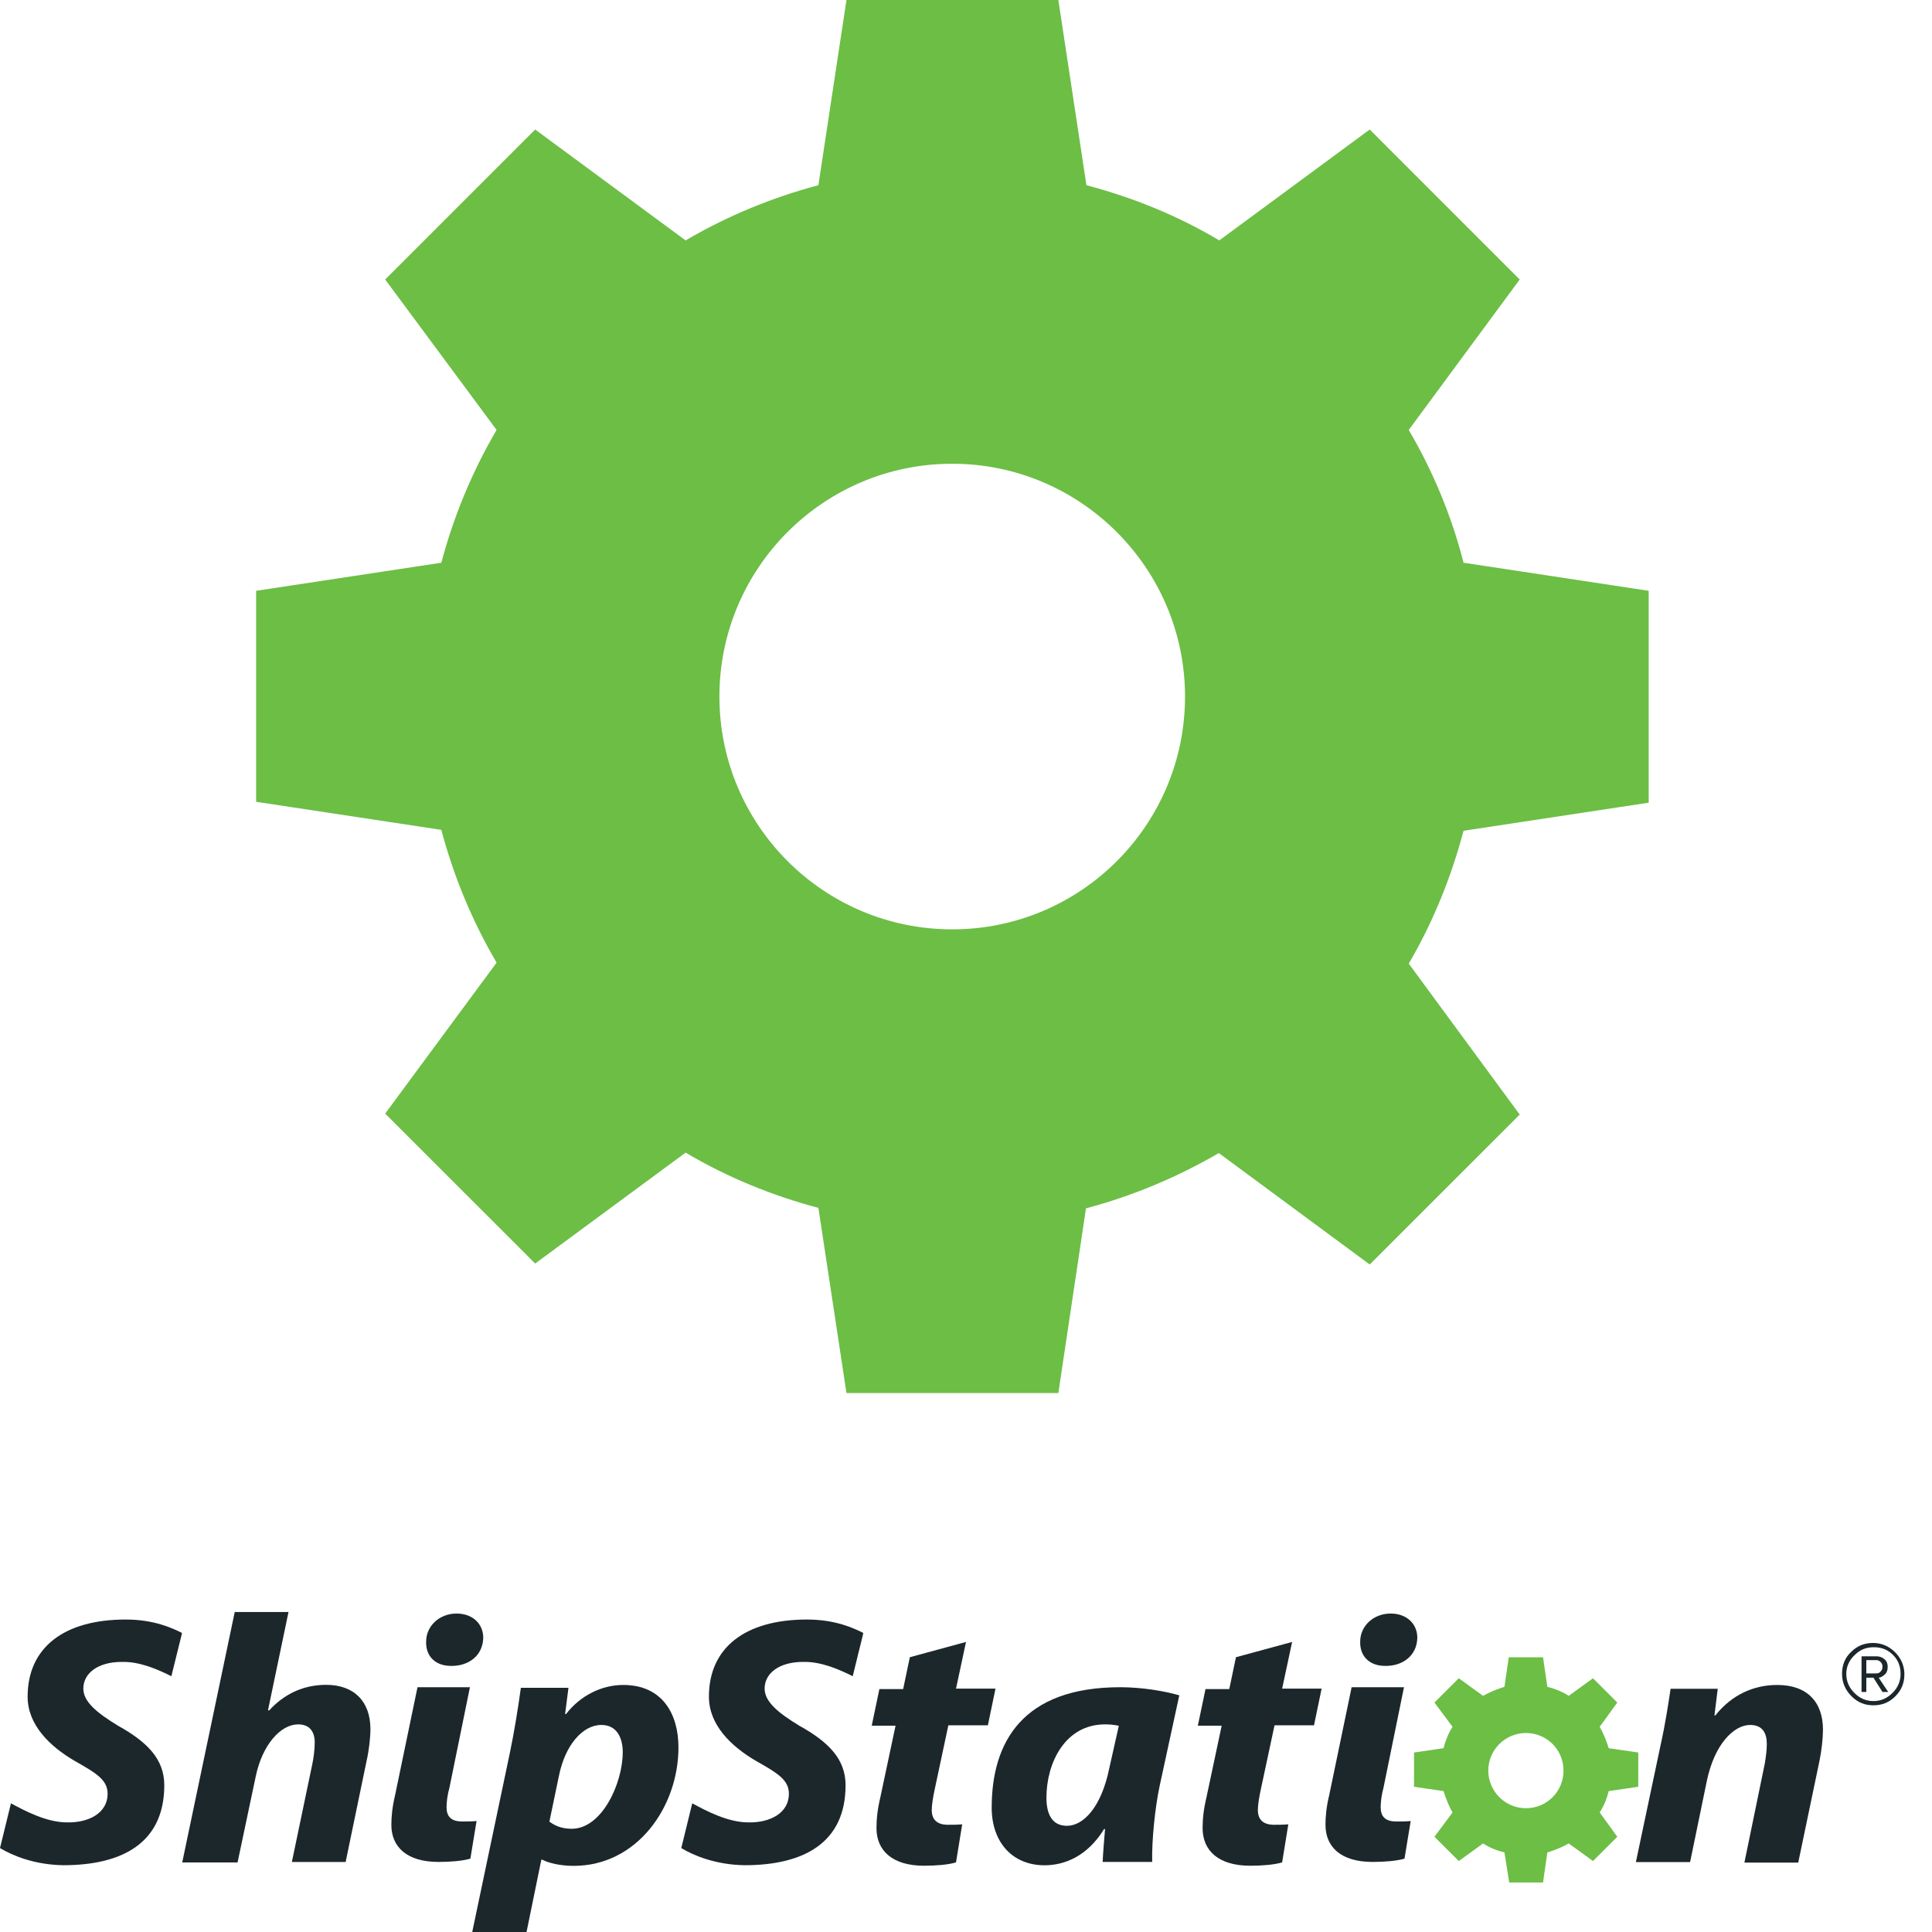
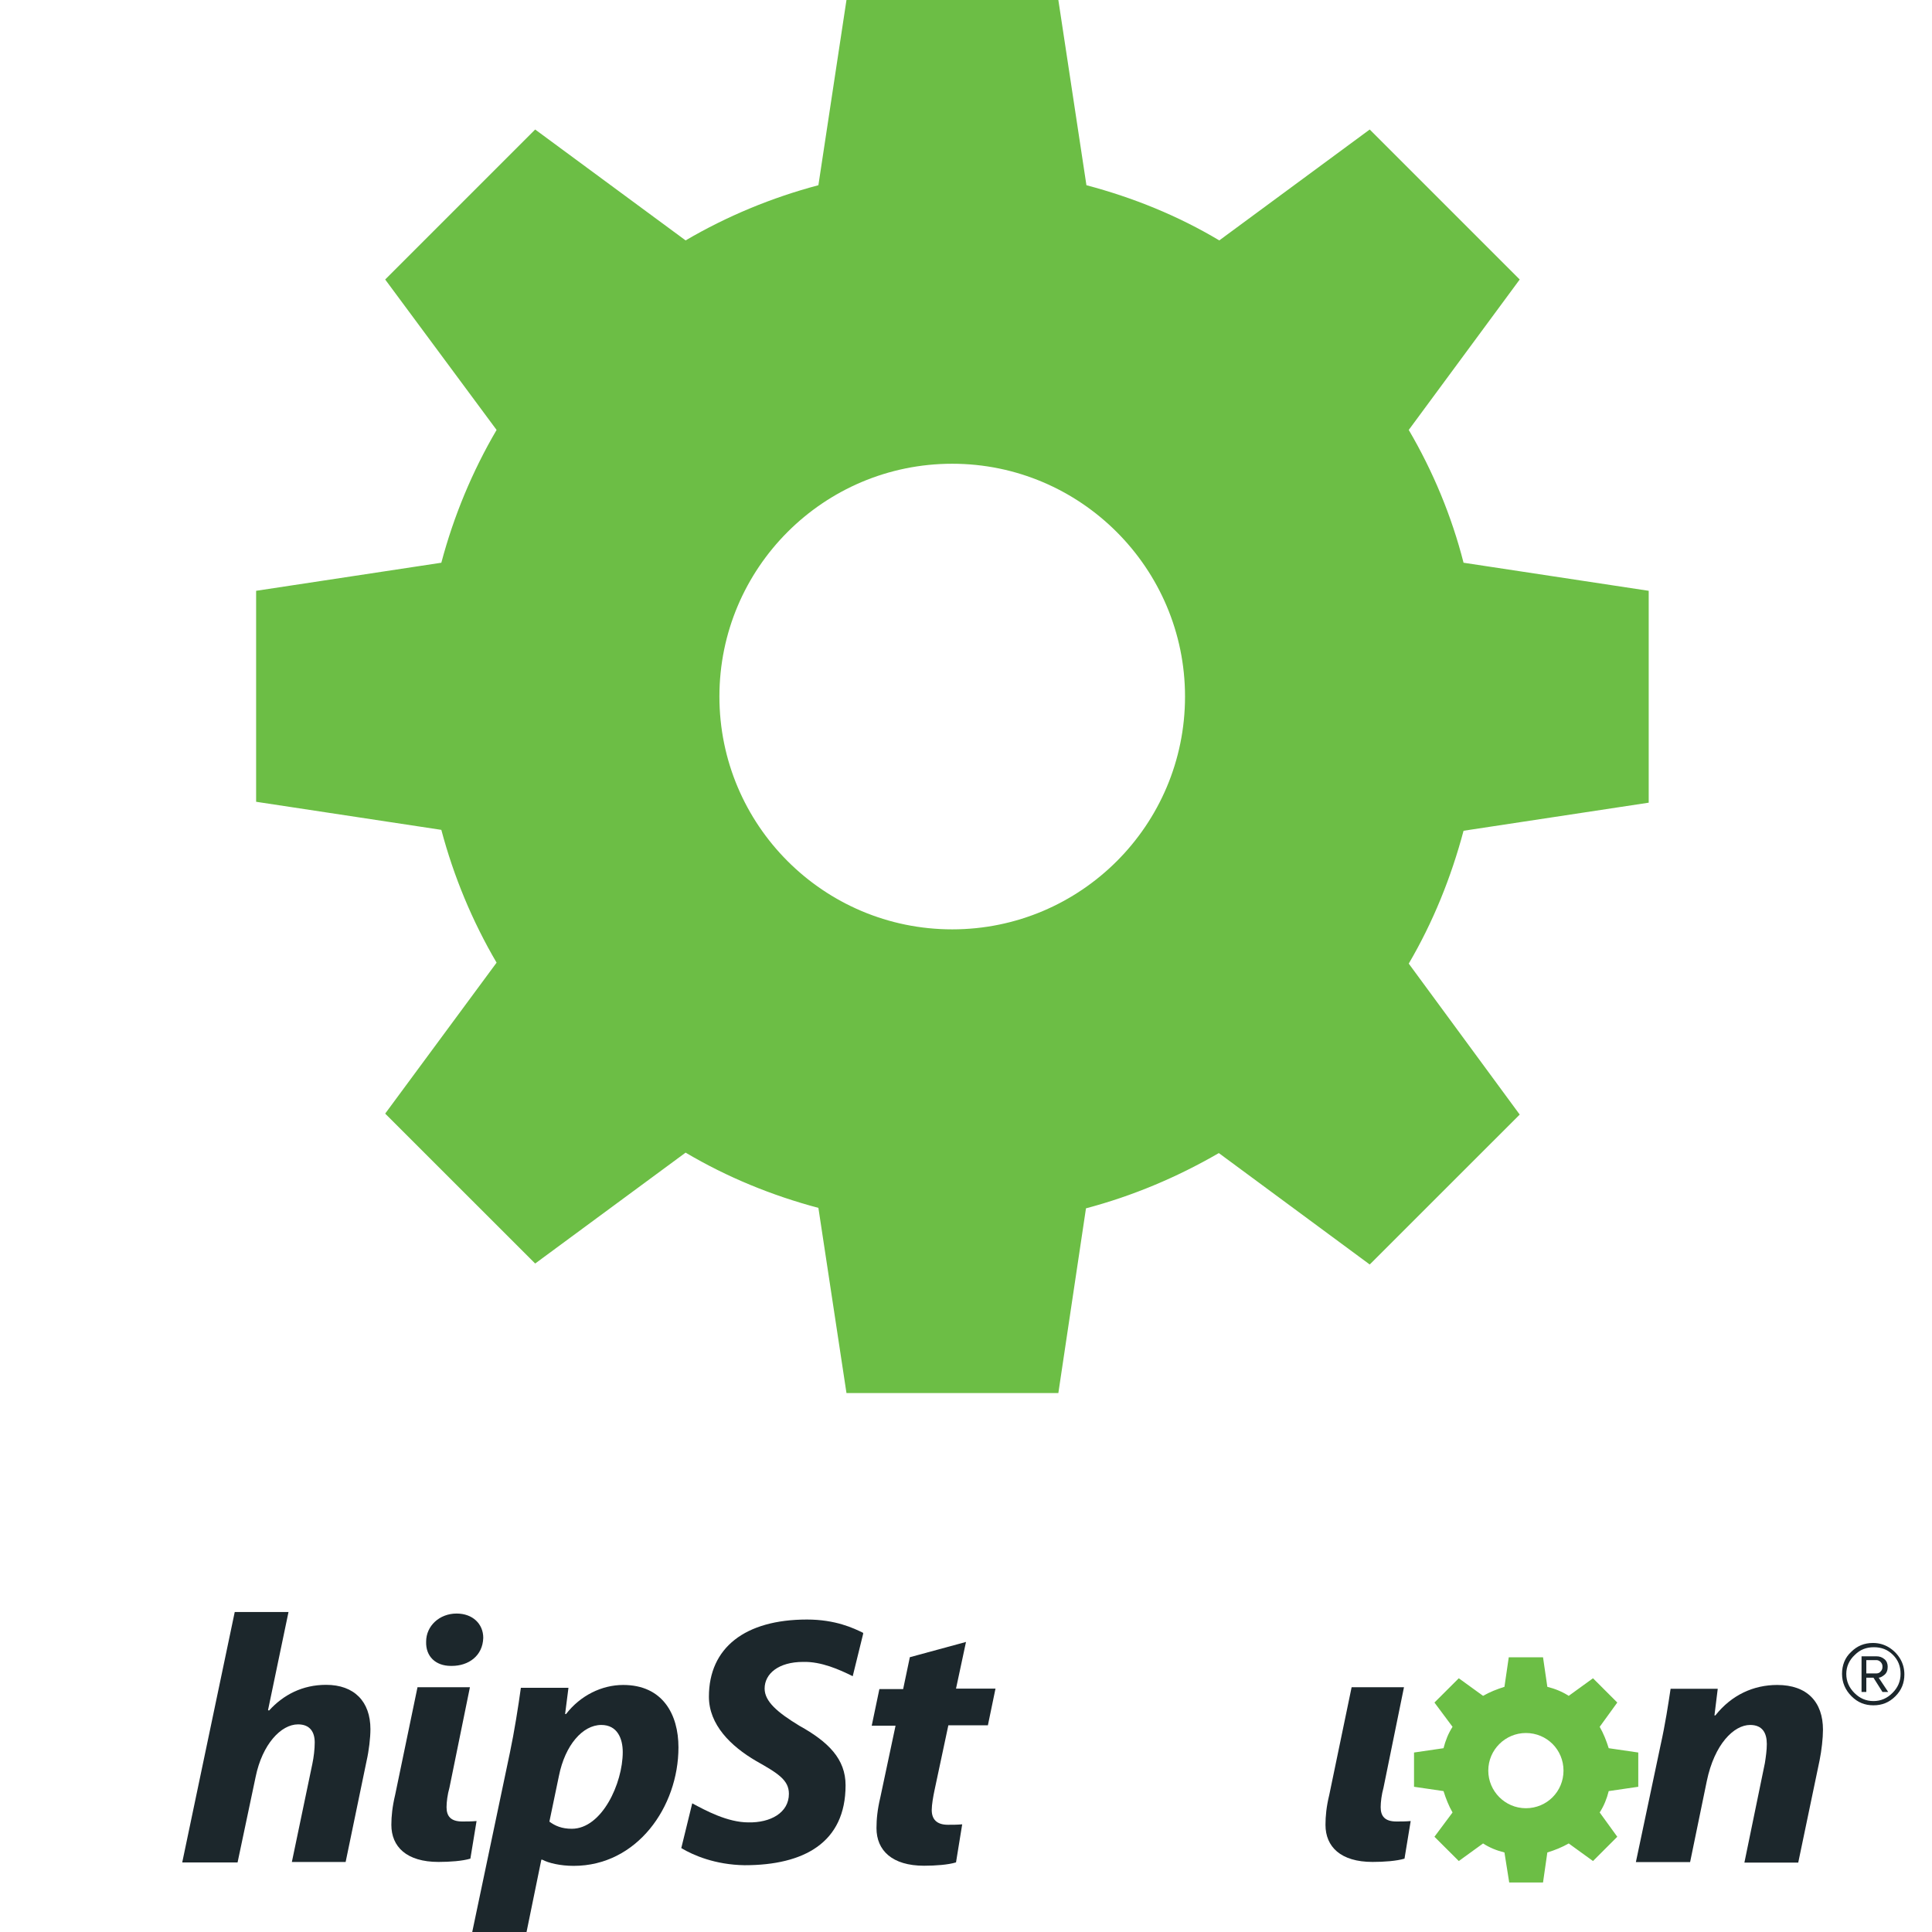
<svg xmlns="http://www.w3.org/2000/svg" width="30" height="30" viewBox="0 0 30 30" fill="none">
  <g clip-path="url(#clip0)">
    <path d="M2.831 28.913L3.645 25.031H4.48L4.162 26.554L4.177 26.562C4.399 26.318 4.694 26.162 5.064 26.162C5.5 26.162 5.752 26.421 5.752 26.85C5.752 26.983 5.729 27.183 5.692 27.345L5.367 28.913H4.532L4.85 27.39C4.872 27.286 4.887 27.16 4.887 27.057C4.887 26.894 4.813 26.776 4.628 26.776C4.362 26.776 4.073 27.087 3.97 27.589L3.689 28.92H2.831V28.913Z" fill="#1C272C" />
    <path d="M7.334 29.994L7.918 27.214C7.984 26.903 8.051 26.482 8.088 26.208H8.827L8.775 26.615H8.79C9.012 26.327 9.345 26.164 9.677 26.164C10.291 26.164 10.535 26.622 10.535 27.133C10.535 28.057 9.892 28.973 8.908 28.973C8.701 28.973 8.517 28.929 8.42 28.877H8.406L8.176 30.001H7.334V29.994ZM8.531 28.286C8.62 28.352 8.724 28.397 8.879 28.397C9.345 28.397 9.67 27.694 9.67 27.206C9.67 26.999 9.588 26.785 9.337 26.785C9.049 26.785 8.775 27.096 8.679 27.576L8.531 28.286Z" fill="#1C272C" />
    <path d="M15 25.496L14.845 26.221H15.458L15.34 26.79H14.726L14.512 27.795C14.49 27.899 14.468 28.024 14.468 28.106C14.468 28.246 14.542 28.335 14.719 28.335C14.786 28.335 14.867 28.335 14.941 28.328L14.845 28.919C14.726 28.956 14.527 28.971 14.349 28.971C13.854 28.971 13.61 28.734 13.61 28.387C13.61 28.246 13.625 28.098 13.669 27.913L13.906 26.797H13.536L13.655 26.228H14.024L14.128 25.733L15 25.496Z" fill="#1C272C" />
-     <path d="M17.122 28.912C17.129 28.757 17.144 28.587 17.159 28.402H17.144C16.885 28.824 16.53 28.964 16.22 28.964C15.717 28.964 15.399 28.602 15.399 28.07C15.399 27.049 15.88 26.199 17.395 26.199C17.728 26.199 18.083 26.258 18.312 26.325L18.009 27.722C17.935 28.062 17.883 28.587 17.891 28.912H17.122ZM17.373 26.798C17.307 26.783 17.233 26.776 17.159 26.776C16.538 26.776 16.249 27.375 16.249 27.914C16.249 28.173 16.338 28.351 16.567 28.351C16.819 28.351 17.1 28.07 17.225 27.456L17.373 26.798Z" fill="#1C272C" />
-     <path d="M20.064 25.496L19.909 26.221H20.522L20.404 26.79H19.791L19.576 27.795C19.554 27.899 19.532 28.024 19.532 28.106C19.532 28.246 19.606 28.335 19.783 28.335C19.85 28.335 19.931 28.335 20.005 28.328L19.909 28.919C19.791 28.956 19.591 28.971 19.413 28.971C18.918 28.971 18.674 28.734 18.674 28.387C18.674 28.246 18.689 28.098 18.733 27.913L18.97 26.797H18.6L18.719 26.228H19.088L19.192 25.733L20.064 25.496Z" fill="#1C272C" />
    <path d="M25.402 28.914L25.786 27.096C25.86 26.763 25.904 26.467 25.941 26.223H26.673L26.622 26.637H26.636C26.888 26.319 27.228 26.164 27.597 26.164C28.063 26.164 28.307 26.43 28.307 26.859C28.307 26.992 28.285 27.184 28.255 27.332L27.923 28.922H27.087L27.405 27.377C27.42 27.28 27.435 27.177 27.435 27.081C27.435 26.911 27.368 26.785 27.176 26.785C26.925 26.785 26.622 27.081 26.503 27.657L26.244 28.914H25.402Z" fill="#1C272C" />
    <path d="M7.001 25.868H7.016C7.275 25.868 7.496 25.713 7.504 25.432C7.504 25.217 7.341 25.055 7.09 25.055C6.824 25.055 6.617 25.247 6.617 25.491C6.609 25.72 6.764 25.868 7.001 25.868Z" fill="#1C272C" />
    <path d="M7.297 26.199H6.483L6.136 27.87C6.092 28.055 6.077 28.203 6.077 28.336C6.077 28.676 6.313 28.912 6.809 28.912C6.986 28.912 7.178 28.898 7.304 28.861L7.4 28.277C7.326 28.284 7.245 28.284 7.178 28.284C7.001 28.284 6.934 28.203 6.934 28.062C6.934 27.981 6.949 27.863 6.979 27.759L7.297 26.199Z" fill="#1C272C" />
-     <path d="M21.506 25.868H21.52C21.779 25.868 22.001 25.713 22.008 25.432C22.008 25.217 21.846 25.055 21.594 25.055C21.328 25.055 21.121 25.247 21.121 25.491C21.114 25.72 21.269 25.868 21.506 25.868Z" fill="#1C272C" />
    <path d="M21.801 26.199H20.988L20.641 27.87C20.596 28.055 20.582 28.203 20.582 28.336C20.582 28.676 20.818 28.912 21.313 28.912C21.491 28.912 21.683 28.898 21.809 28.861L21.905 28.277C21.831 28.284 21.75 28.284 21.683 28.284C21.506 28.284 21.439 28.203 21.439 28.062C21.439 27.981 21.454 27.863 21.483 27.759L21.801 26.199Z" fill="#1C272C" />
-     <path d="M1.833 26.797C1.493 26.59 1.294 26.42 1.294 26.22C1.294 25.991 1.508 25.806 1.893 25.806C2.173 25.799 2.454 25.925 2.661 26.028L2.824 25.37V25.355C2.676 25.282 2.395 25.148 1.952 25.148C0.991 25.148 0.429 25.585 0.429 26.346C0.429 26.782 0.769 27.115 1.161 27.344C1.501 27.536 1.671 27.64 1.671 27.854C1.671 28.15 1.382 28.305 1.042 28.298C0.717 28.298 0.377 28.113 0.17 28.002L0 28.697C0.185 28.808 0.525 28.956 0.983 28.963C1.9 28.963 2.551 28.616 2.551 27.721C2.551 27.314 2.284 27.048 1.833 26.797Z" fill="#1C272C" />
    <path d="M12.412 26.797C12.072 26.59 11.873 26.42 11.873 26.22C11.873 25.991 12.087 25.806 12.472 25.806C12.753 25.799 13.034 25.925 13.241 26.028L13.403 25.37V25.355C13.255 25.282 12.974 25.148 12.531 25.148C11.57 25.148 11.008 25.585 11.008 26.346C11.008 26.782 11.348 27.115 11.74 27.344C12.08 27.536 12.25 27.64 12.25 27.854C12.25 28.15 11.962 28.305 11.621 28.298C11.296 28.298 10.956 28.113 10.749 28.002L10.579 28.697C10.764 28.808 11.104 28.956 11.562 28.963C12.479 28.963 13.13 28.616 13.13 27.721C13.13 27.314 12.864 27.048 12.412 26.797Z" fill="#1C272C" />
    <path d="M28.603 25.992C28.603 25.859 28.647 25.741 28.743 25.652C28.839 25.556 28.95 25.512 29.083 25.512C29.172 25.512 29.253 25.534 29.327 25.578C29.401 25.623 29.46 25.682 29.505 25.756C29.549 25.83 29.571 25.911 29.571 26C29.571 26.133 29.527 26.244 29.431 26.34C29.335 26.436 29.224 26.48 29.091 26.48C28.958 26.48 28.847 26.436 28.751 26.34C28.654 26.244 28.603 26.125 28.603 25.992ZM28.669 25.992C28.669 26.11 28.714 26.207 28.795 26.288C28.876 26.369 28.972 26.414 29.091 26.414C29.209 26.414 29.305 26.369 29.386 26.288C29.468 26.207 29.512 26.11 29.512 25.992C29.512 25.874 29.475 25.778 29.394 25.697C29.312 25.615 29.216 25.578 29.098 25.578C28.98 25.578 28.884 25.615 28.802 25.697C28.714 25.778 28.669 25.881 28.669 25.992ZM28.906 26.273V25.719H29.135C29.187 25.719 29.224 25.733 29.261 25.763C29.298 25.793 29.312 25.837 29.312 25.881C29.312 25.933 29.298 25.977 29.261 26.007C29.224 26.037 29.194 26.051 29.172 26.051L29.32 26.273H29.231L29.091 26.051H28.98V26.273H28.906ZM28.98 25.985H29.135C29.157 25.985 29.187 25.977 29.202 25.955C29.224 25.933 29.231 25.911 29.231 25.881C29.231 25.852 29.224 25.83 29.202 25.807C29.179 25.785 29.157 25.778 29.135 25.778H28.98V25.985Z" fill="#1C272C" />
    <path d="M23.96 29.231H23.435L23.361 28.765C23.243 28.736 23.132 28.692 23.029 28.625L22.652 28.898L22.274 28.521L22.555 28.144C22.496 28.041 22.452 27.93 22.415 27.812L21.957 27.745V27.213L22.415 27.146C22.445 27.028 22.489 26.917 22.555 26.814L22.274 26.437L22.652 26.06L23.029 26.333C23.132 26.274 23.243 26.23 23.361 26.193L23.428 25.734H23.96L24.027 26.193C24.145 26.222 24.256 26.267 24.359 26.333L24.736 26.06L25.113 26.437L24.84 26.814C24.899 26.917 24.943 27.028 24.98 27.146L25.439 27.213V27.745L24.98 27.812C24.951 27.93 24.906 28.041 24.84 28.144L25.113 28.521L24.736 28.898L24.359 28.625C24.256 28.684 24.145 28.729 24.027 28.765L23.96 29.231ZM23.694 26.91C23.376 26.91 23.11 27.169 23.11 27.494C23.11 27.812 23.369 28.078 23.694 28.078C24.019 28.078 24.278 27.819 24.278 27.494C24.278 27.169 24.019 26.91 23.694 26.91Z" fill="#6CBE45" />
    <path d="M16.434 21.631H13.144L12.708 18.756C11.984 18.563 11.296 18.282 10.646 17.898L8.31 19.62L5.981 17.292L7.711 14.948C7.334 14.305 7.045 13.61 6.853 12.886L3.977 12.45V9.174L6.853 8.738C7.045 8.014 7.334 7.319 7.711 6.676L5.981 4.34L8.31 2.011L10.646 3.733C11.289 3.356 11.984 3.068 12.708 2.876L13.144 0H16.434L16.87 2.876C17.595 3.068 18.29 3.349 18.933 3.733L21.269 2.011L23.598 4.34L21.875 6.676C22.252 7.319 22.541 8.014 22.726 8.738L25.601 9.174V12.464L22.726 12.9C22.533 13.625 22.252 14.32 21.875 14.963L23.598 17.307L21.269 19.635L18.926 17.905C18.275 18.282 17.587 18.571 16.863 18.763L16.434 21.631ZM14.786 7.201C12.79 7.201 11.171 8.82 11.171 10.816C11.171 12.812 12.79 14.431 14.786 14.431C16.782 14.431 18.401 12.812 18.401 10.816C18.401 8.827 16.782 7.201 14.786 7.201Z" fill="#6CBE45" />
  </g>
  <defs>
    <clipPath id="clip0">
      <path d="M0 0H30V30H0V0Z" fill="white" />
    </clipPath>
  </defs>
</svg>